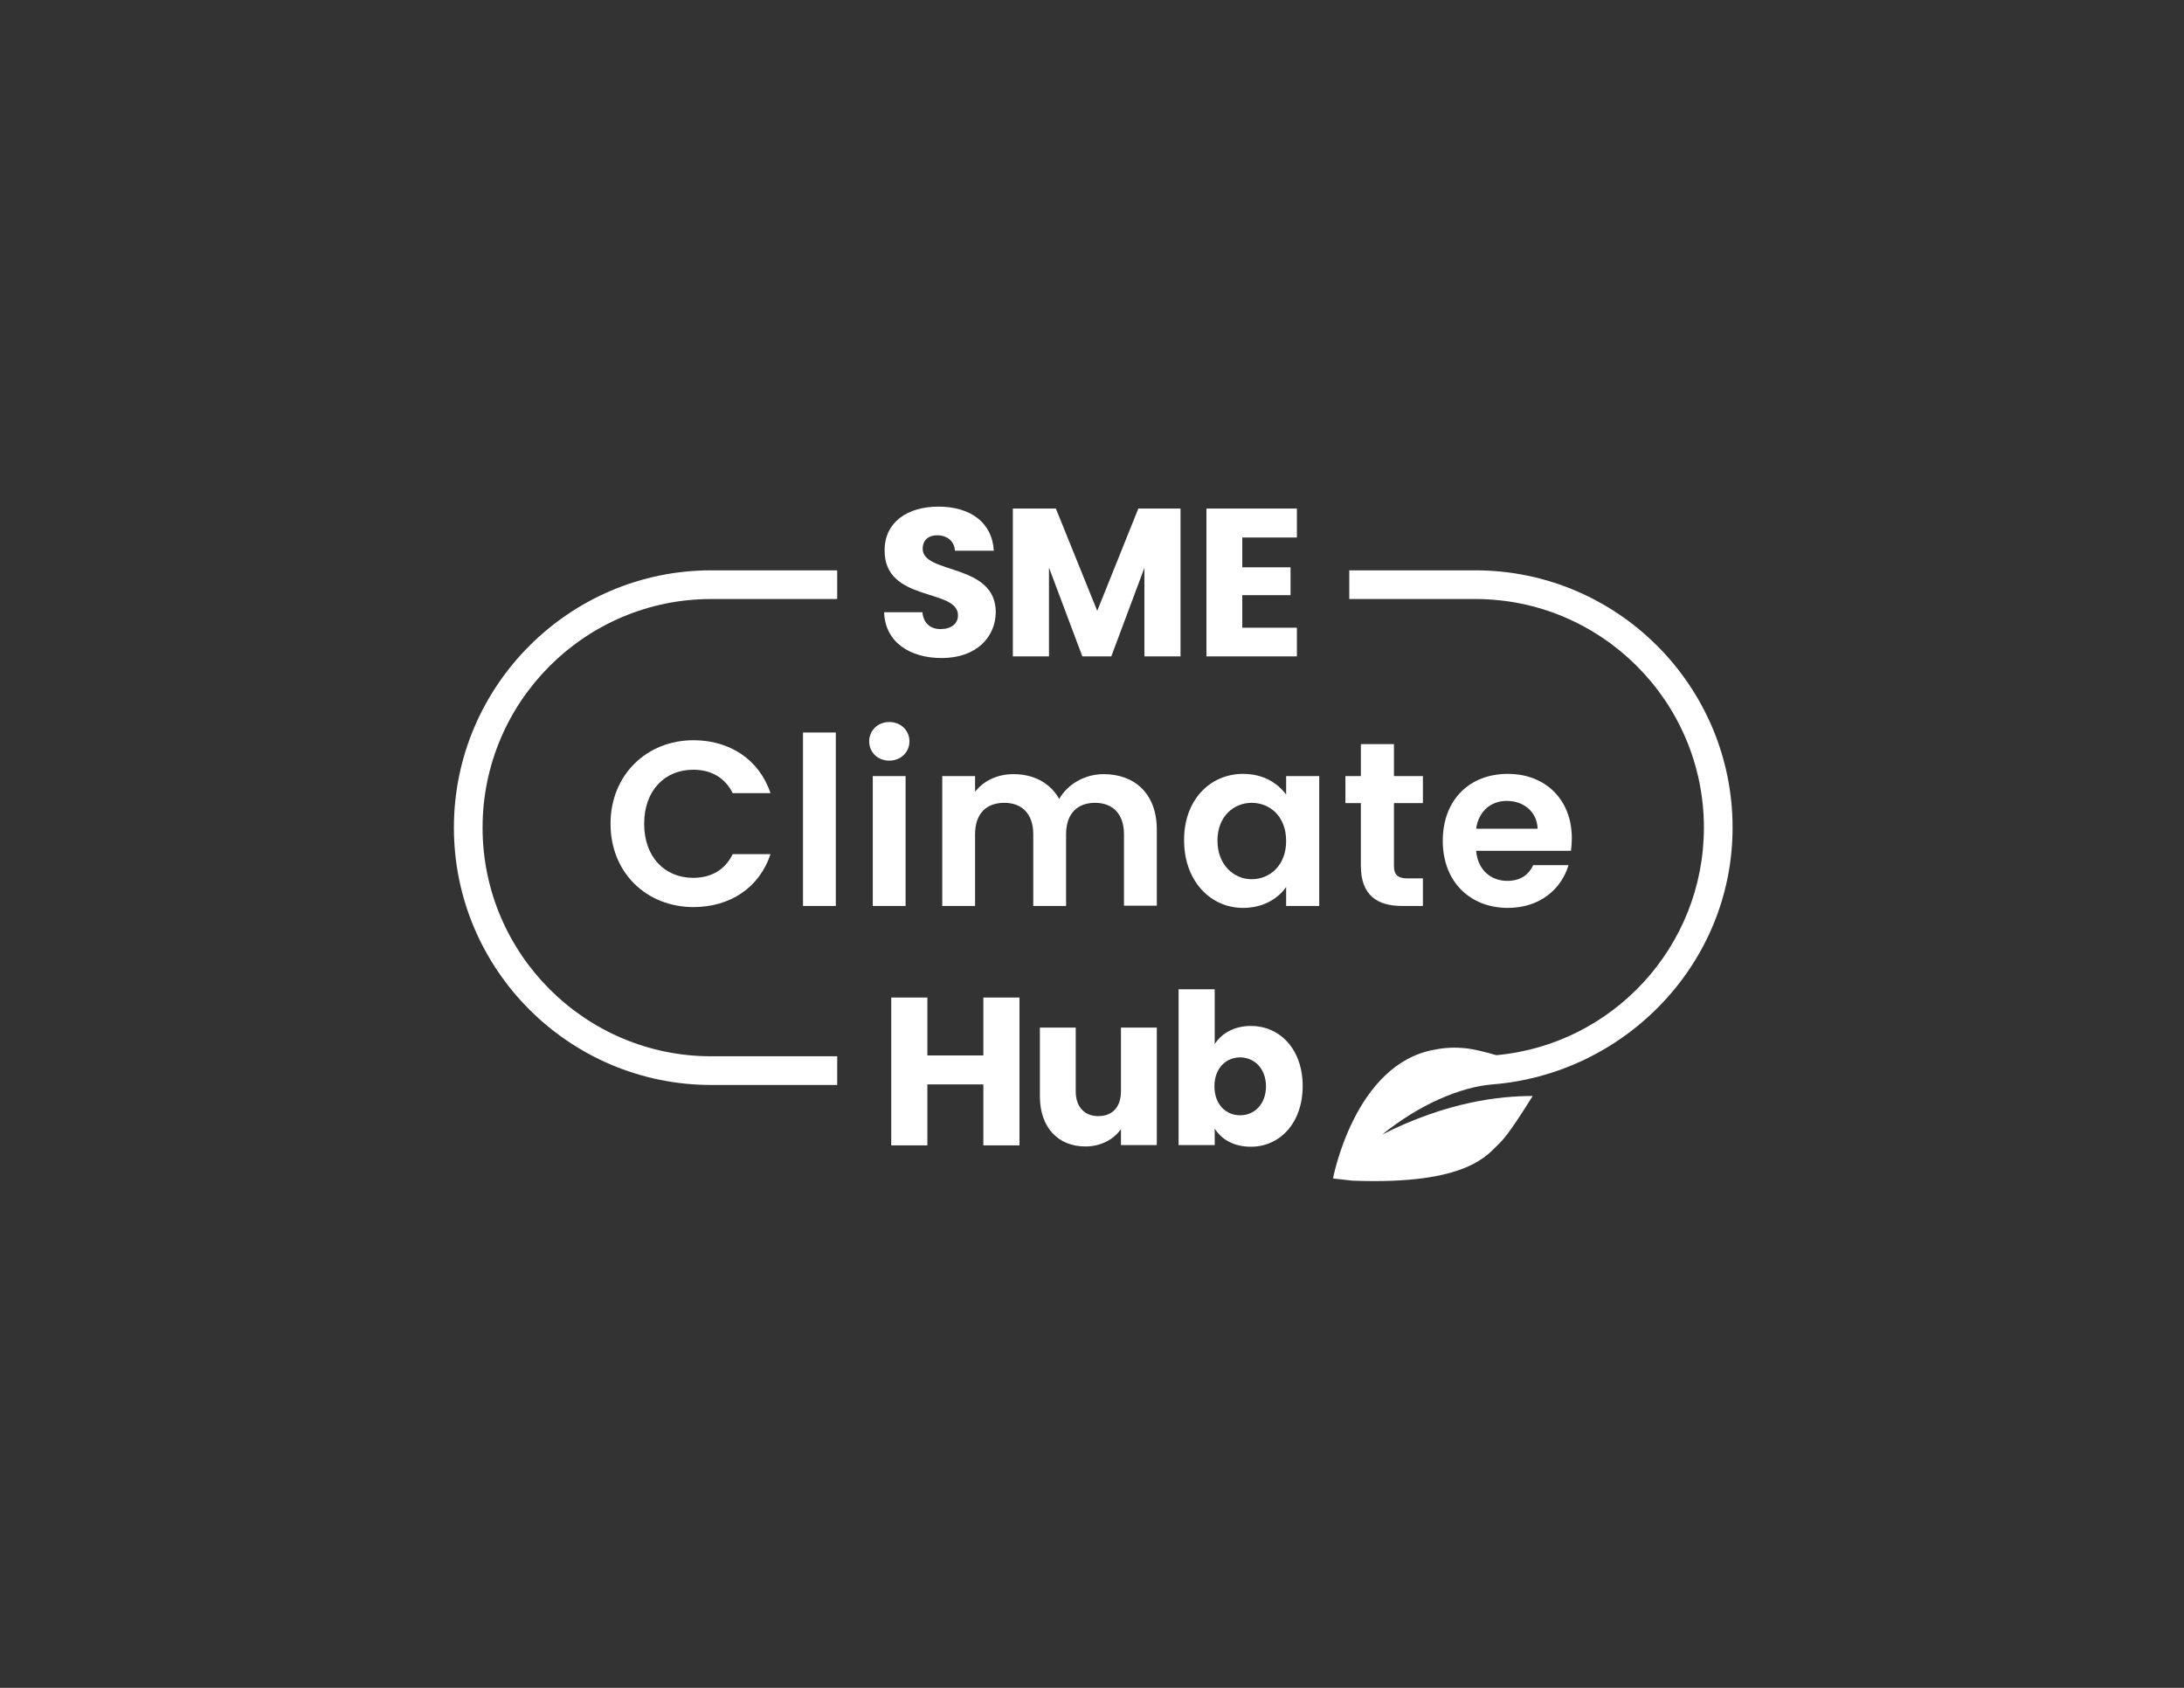
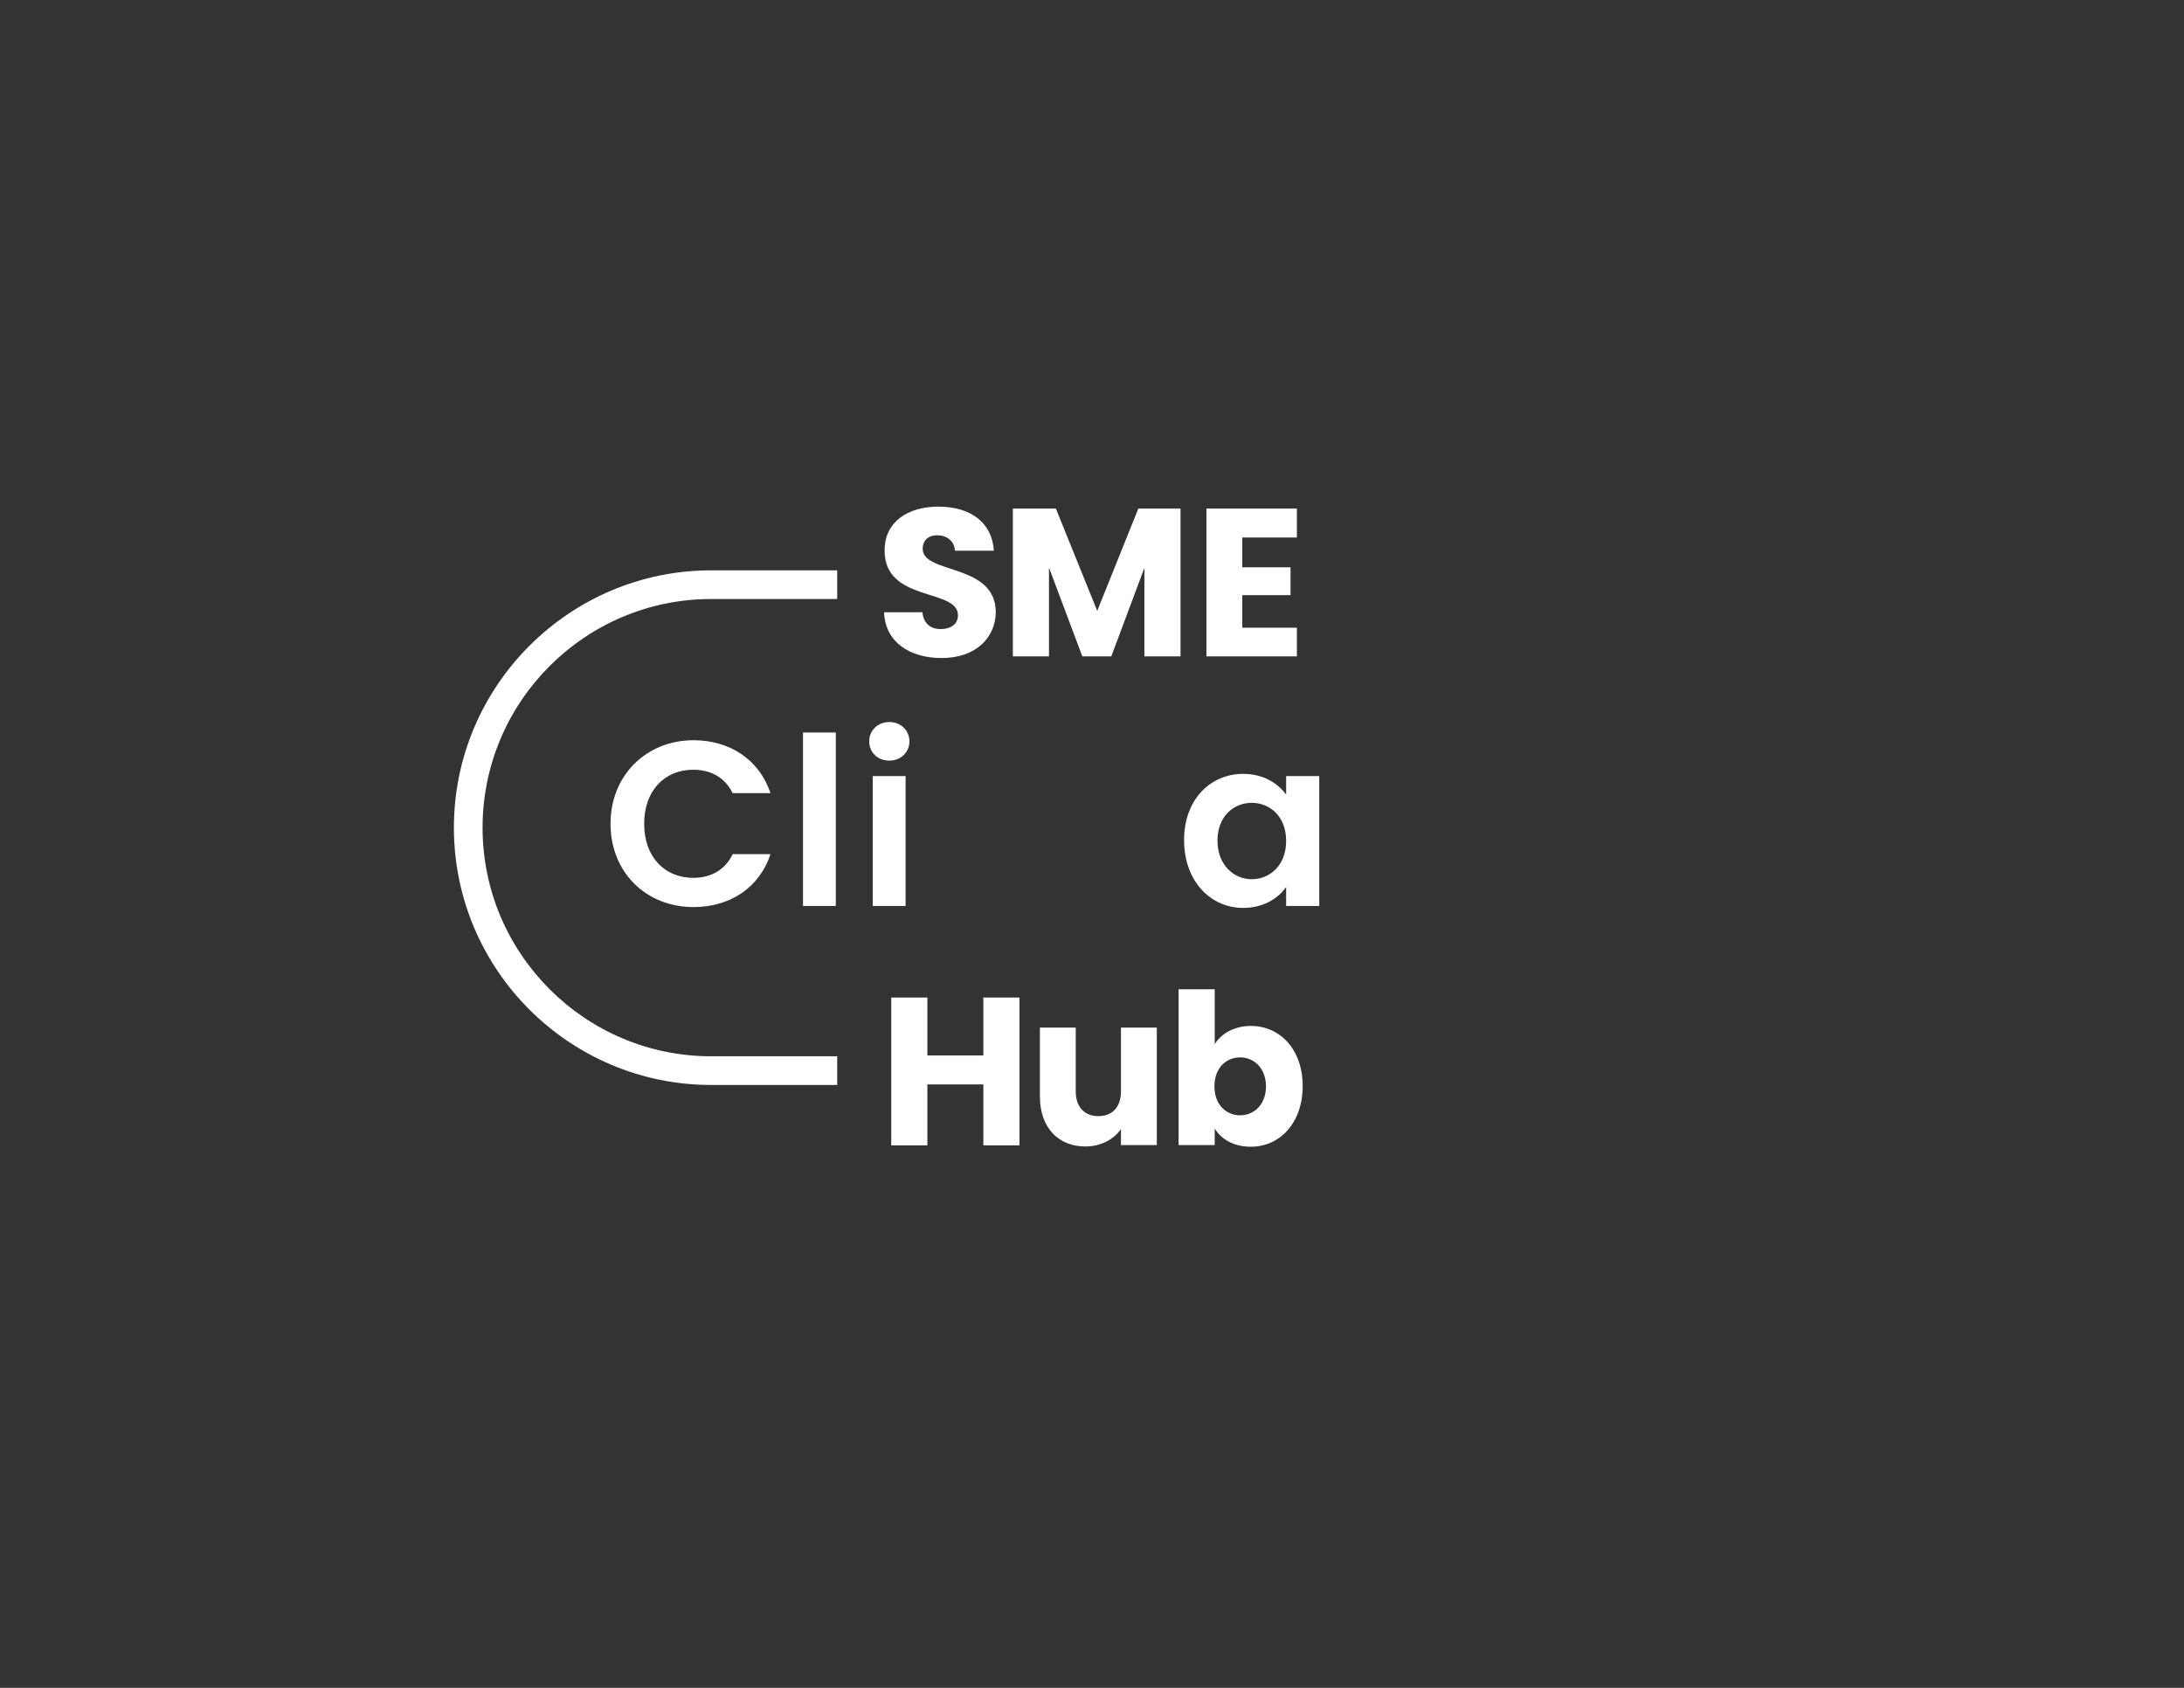
<svg xmlns="http://www.w3.org/2000/svg" version="1.1" id="Layer_1" x="0px" y="0px" viewBox="0 0 792 612" style="enable-background:new 0 0 792 612;" xml:space="preserve">
  <rect x="0" y="0" width="792" height="612" fill="#333333" stroke="none" />
  <style type="text/css">
	.st0{fill:#FFFFFF;}
</style>
  <g>
    <g>
      <path class="st0" d="M251.5,268.4c13.2,0,23.9,7.1,27.9,19.2h-13.7c-2.8-5.7-7.9-8.5-14.3-8.5c-10.4,0-17.8,7.6-17.8,19.6    c0,12,7.4,19.6,17.8,19.6c6.4,0,11.5-2.8,14.3-8.6h13.7c-4,12.2-14.7,19.2-27.9,19.2c-17.1,0-30.1-12.5-30.1-30.2    S234.5,268.4,251.5,268.4z" />
      <path class="st0" d="M291.2,265.6h11.9v62.9h-11.9V265.6z" />
      <path class="st0" d="M315.2,268.8c0-3.9,3.1-7,7.3-7c4.2,0,7.3,3.1,7.3,7c0,3.9-3.1,7-7.3,7C318.2,275.8,315.2,272.7,315.2,268.8z     M316.5,281.4h11.9v47.1h-11.9V281.4z" />
-       <path class="st0" d="M407.6,302.5c0-7.5-4.2-11.4-10.5-11.4c-6.4,0-10.5,3.9-10.5,11.4v26h-11.9v-26c0-7.5-4.2-11.4-10.5-11.4    c-6.5,0-10.6,3.9-10.6,11.4v26h-11.9v-47.1h11.9v5.7c3-3.9,8-6.4,13.9-6.4c7.3,0,13.3,3.1,16.6,9c3.1-5.4,9.3-9,16.1-9    c11.3,0,19.3,7.1,19.3,20.1v27.6h-11.9V302.5z" />
      <path class="st0" d="M450.8,280.6c7.6,0,12.7,3.6,15.6,7.5v-6.7h12v47.1h-12v-6.9c-2.8,4.1-8.2,7.6-15.6,7.6    c-11.9,0-21.4-9.8-21.4-24.5C429.3,290.1,438.8,280.6,450.8,280.6z M453.9,291.1c-6.4,0-12.4,4.8-12.4,13.7c0,8.9,6,14,12.4,14    c6.5,0,12.5-4.9,12.5-13.9S460.4,291.1,453.9,291.1z" />
-       <path class="st0" d="M493.5,291.2h-5.6v-9.8h5.6v-11.6h12v11.6H516v9.8h-10.5v22.8c0,3.1,1.3,4.5,5,4.5h5.5v10h-7.5    c-9,0-15-3.8-15-14.6V291.2z" />
-       <path class="st0" d="M546.8,329.2c-13.7,0-23.6-9.5-23.6-24.3c0-14.9,9.7-24.3,23.6-24.3c13.6,0,23.2,9.3,23.2,23.3    c0,1.5-0.1,3.1-0.3,4.6h-34.4c0.6,7,5.4,10.9,11.3,10.9c5.1,0,7.9-2.5,9.4-5.7h12.8C566.2,322.4,558.4,329.2,546.8,329.2z     M535.3,300.5h22.3c-0.2-6.2-5.1-10.1-11.2-10.1C540.7,290.4,536.2,294.1,535.3,300.5z" />
    </g>
    <g>
      <path class="st0" d="M341.5,238.6c-11.5,0-20.5-5.7-20.9-16.6h13.9c0.4,4.1,3,6.1,6.6,6.1c3.8,0,6.3-1.9,6.3-5    c0-9.9-26.8-4.6-26.6-23.6c0-10.2,8.3-15.8,19.5-15.8c11.7,0,19.5,5.8,20.1,16h-14.1c-0.2-3.4-2.7-5.5-6.2-5.6    c-3.1-0.1-5.5,1.5-5.5,4.9c0,9.3,26.5,5.1,26.5,23C361,231.1,354,238.6,341.5,238.6z" />
      <path class="st0" d="M367.5,184.4h15.4l15,37.1l14.9-37.1h15.3V238h-13.1v-32.1l-12,32.1h-10.5l-12.1-32.2V238h-13.1V184.4z" />
      <path class="st0" d="M470.3,194.9h-19.8v10.8h17.5v10.1h-17.5v11.8h19.8V238h-32.8v-53.6h32.8V194.9z" />
      <path class="st0" d="M356.6,393.2h-20.3v22.1h-13.1v-53.6h13.1v21h20.3v-21h13.1v53.6h-13.1V393.2z" />
      <path class="st0" d="M419.5,415.2h-13v-5.8c-2.6,3.7-7.2,6.3-12.9,6.3c-9.8,0-16.5-6.8-16.5-18.2v-24.9h13v23.1c0,5.8,3.3,9,8.2,9    c5,0,8.2-3.2,8.2-9v-23.1h13V415.2z" />
      <path class="st0" d="M453.6,372c10.5,0,18.8,8.4,18.8,21.8c0,13.4-8.3,22-18.8,22c-6.3,0-10.8-2.8-13.1-6.6v6h-13.1v-56.5h13.1    v19.9C442.8,374.9,447.4,372,453.6,372z M449.7,383.4c-4.9,0-9.3,3.7-9.3,10.5c0,6.8,4.4,10.5,9.3,10.5c5,0,9.4-3.8,9.4-10.6    C459,387.1,454.6,383.4,449.7,383.4z" />
    </g>
    <g>
      <path class="st0" d="M164.6,300.1c0,51.5,41.9,93.3,93.3,93.3h45.7V383h-45.7c-45.7,0-82.9-37.2-82.9-82.9s37.2-82.9,82.9-82.9    h45.7v-10.4h-45.7C206.5,206.8,164.6,248.7,164.6,300.1z" />
-       <path class="st0" d="M628.3,300.1c0-51.5-41.9-93.3-93.3-93.3h-45.7v10.4H535c45.7,0,82.9,37.2,82.9,82.9    c0,43.1-33.1,78.7-75.3,82.5c-4.1-1.2-8.1-2.2-11.1-2.5c-3.6-0.4-7.4-0.3-11.2,0.5c-29.1,5-36.9,46.7-36.9,46.7l7,0.8    c42,1.6,49-9.4,53.6-13.8c2.8-2.7,8.1-10.9,11.8-16.9c-11.8,0-30.9,2-54.6,14c13.4-10.8,28.1-17.2,40-18.2    C589.2,389.4,628.3,349.5,628.3,300.1z" />
    </g>
  </g>
</svg>